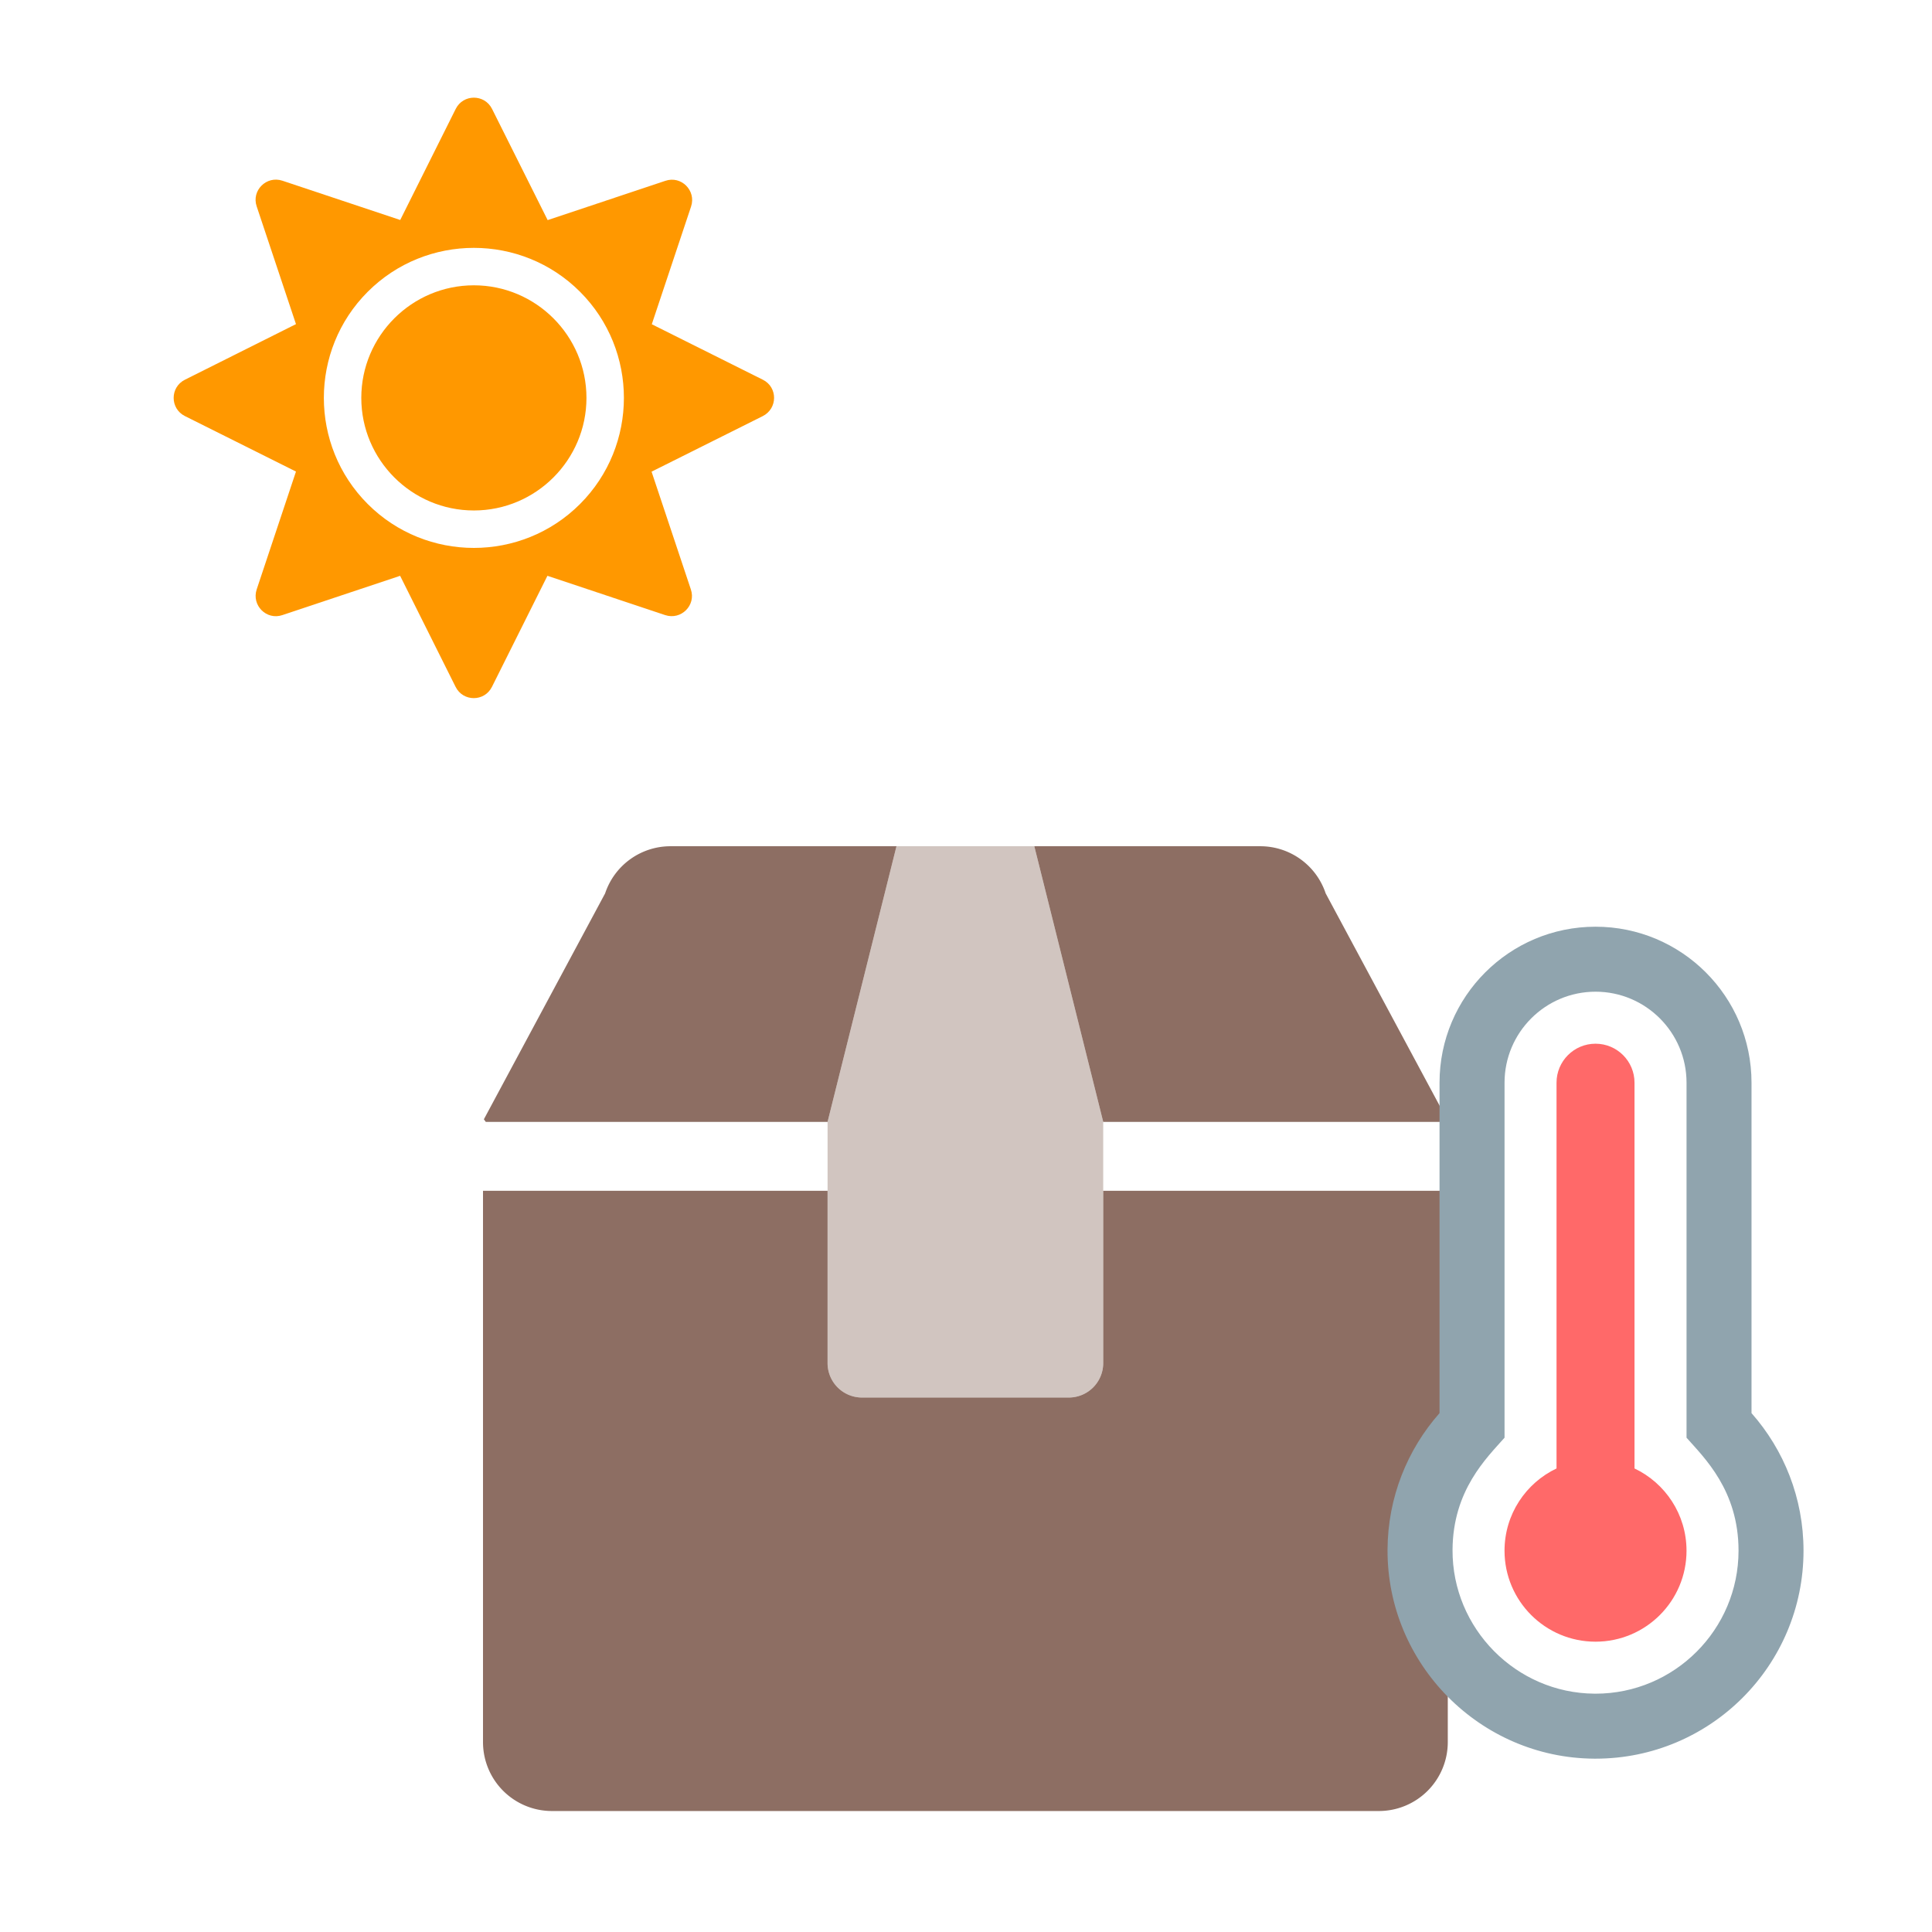
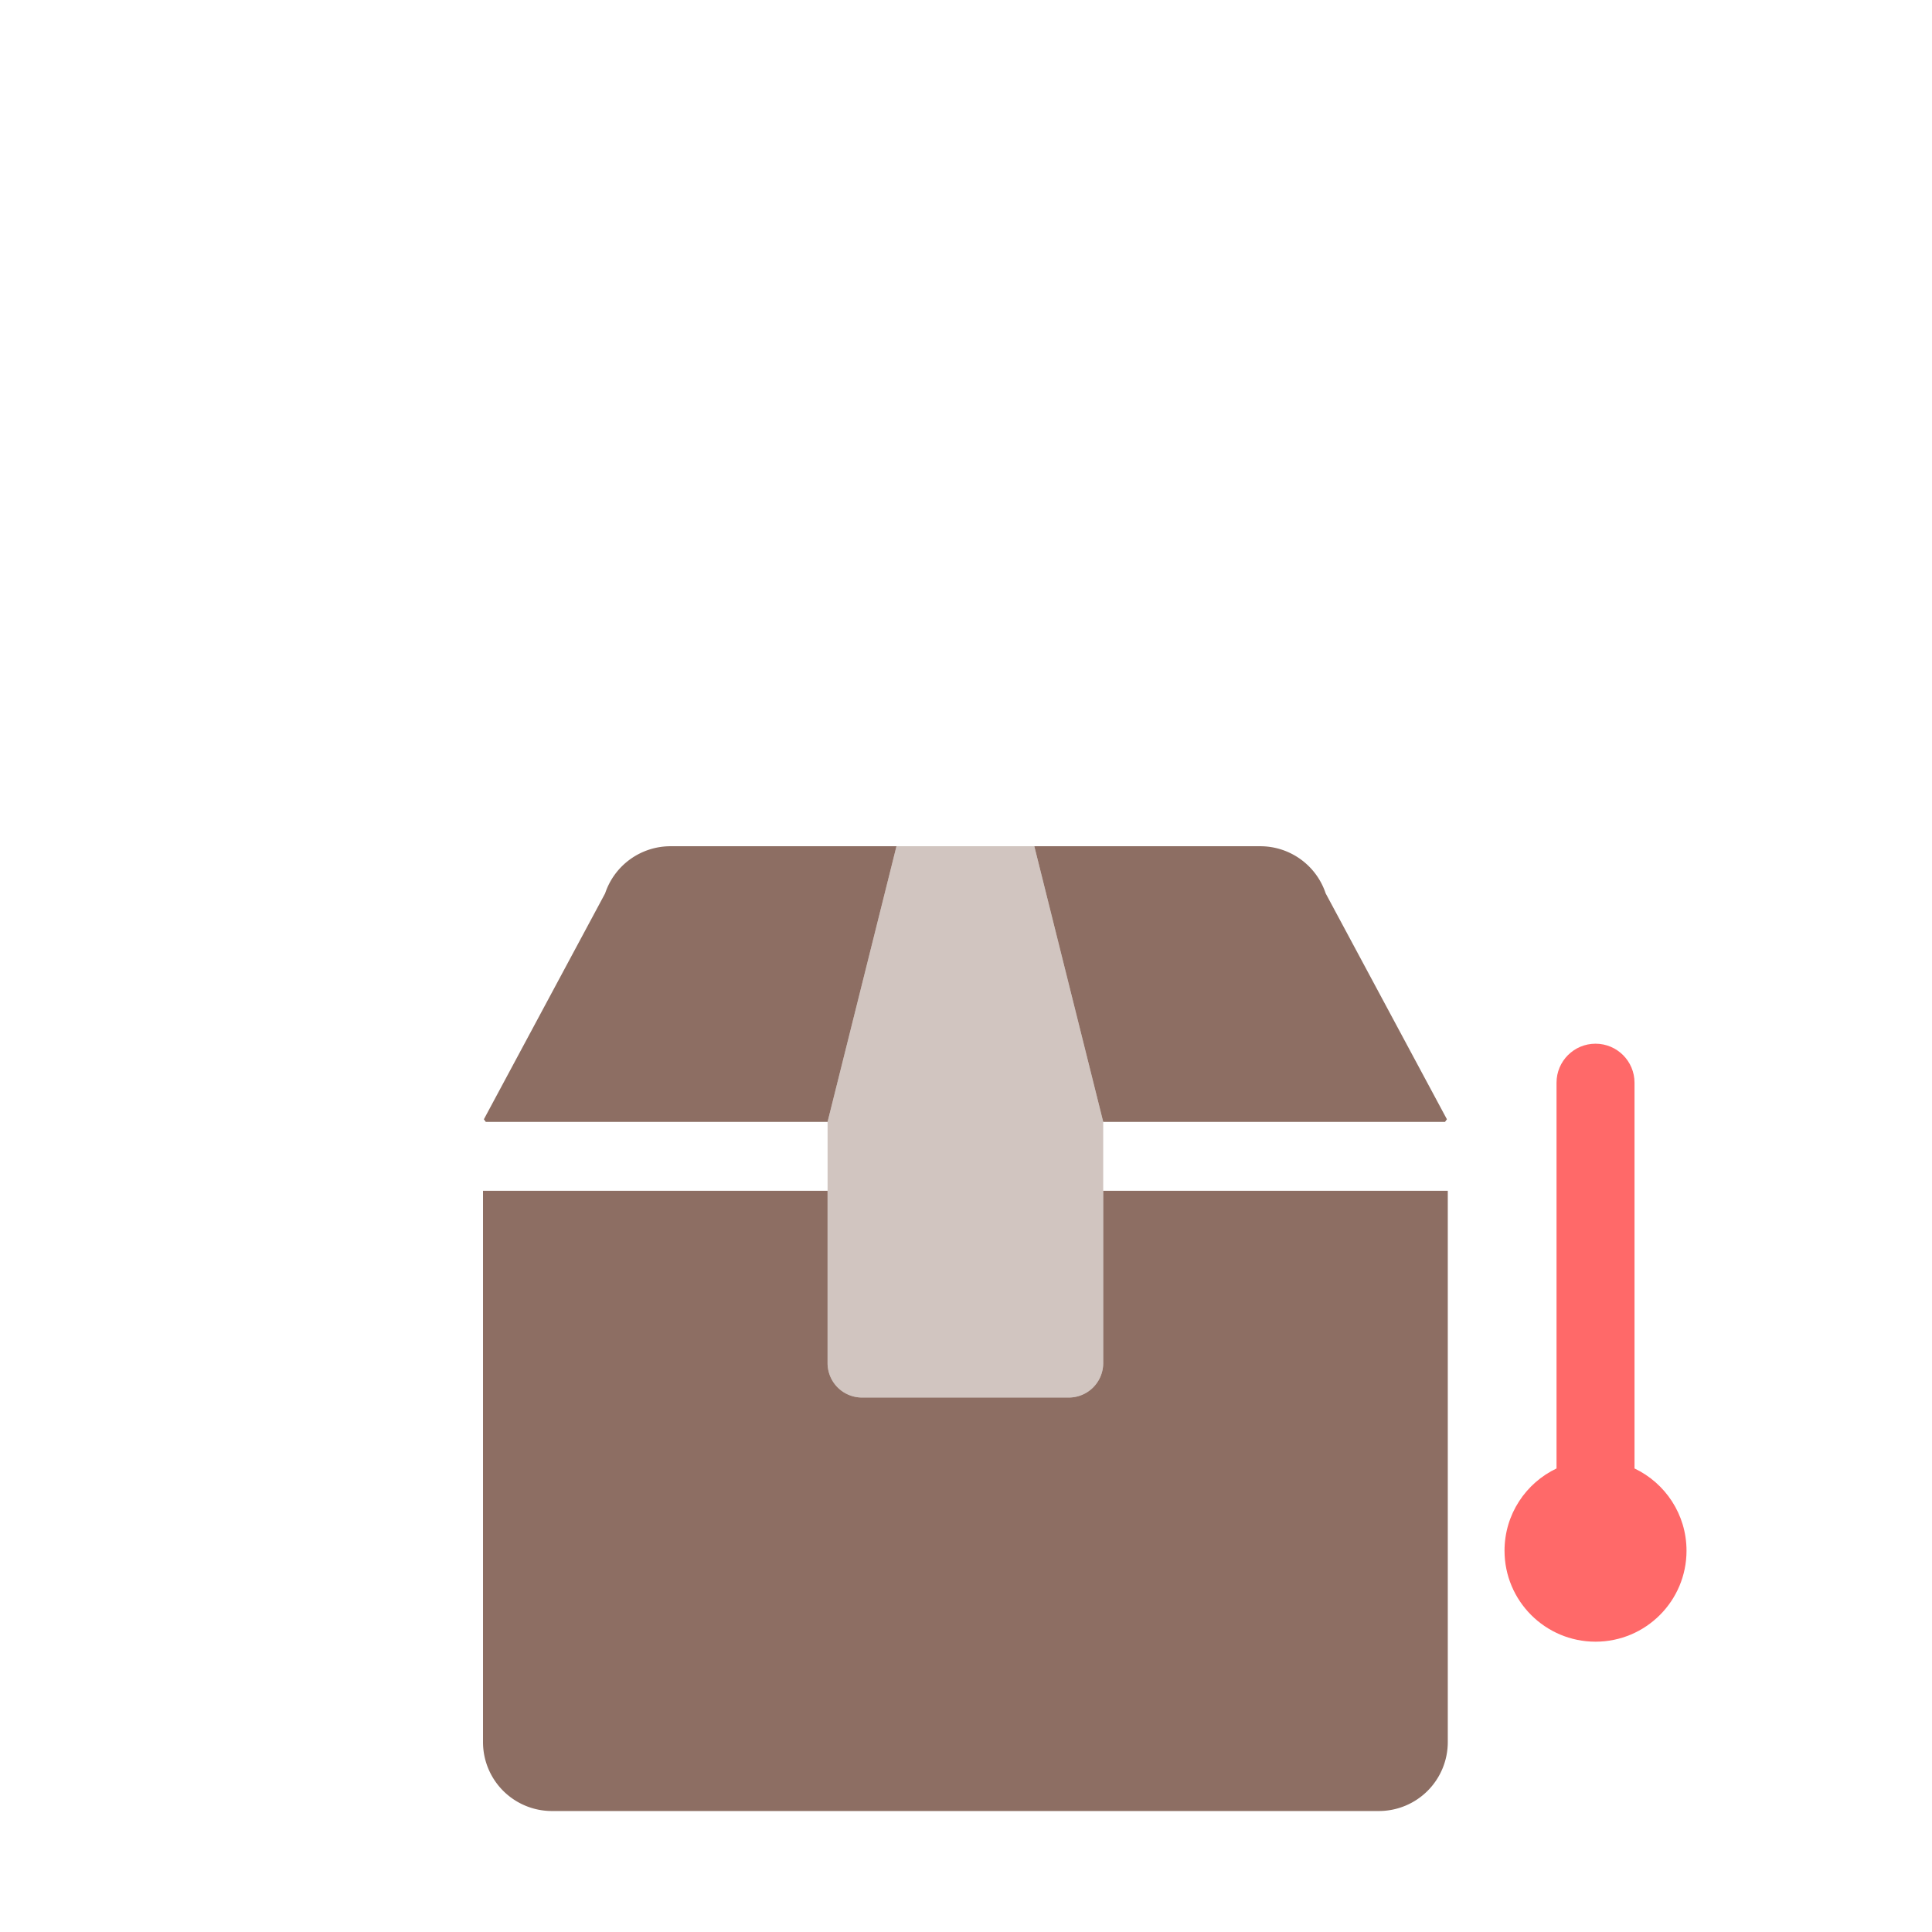
<svg xmlns="http://www.w3.org/2000/svg" xmlns:ns1="http://www.inkscape.org/namespaces/inkscape" xmlns:ns2="http://sodipodi.sourceforge.net/DTD/sodipodi-0.dtd" width="512" height="512" viewBox="0 0 135.467 135.467" version="1.1" id="svg8" ns1:version="0.92.3 (2405546, 2018-03-11)" ns2:docname="weather-heat.svg">
  <defs id="defs2" />
  <ns2:namedview id="base" pagecolor="#ffffff" bordercolor="#666666" borderopacity="1.0" ns1:pageopacity="0.0" ns1:pageshadow="2" ns1:zoom="0.98994949" ns1:cx="185.98306" ns1:cy="204.76" ns1:document-units="px" ns1:current-layer="layer1" showgrid="false" units="px" ns1:window-width="1920" ns1:window-height="1013" ns1:window-x="0" ns1:window-y="0" ns1:window-maximized="1" />
  <g ns1:label="Layer 1" ns1:groupmode="layer" id="layer1" transform="translate(0,-161.533)">
    <g id="g877" class="fa-group" transform="matrix(0.151,0,0,0.151,33.867,216.037)" style="fill:#8d6e63">
      <path id="path873" d="m 256,32 32,128 v 112 a 16,16 0 0 1 -16,16 H 176 A 16,16 0 0 1 160,272 V 160 L 192,32 Z" class="fa-secondary" ns1:connector-curvature="0" style="opacity:0.4;fill:#8d6e63;fill-opacity:1" />
      <path id="path875" d="m 446.7,160 c 0.4,-0.5 0.5,-0.7 0.9,-1.2 L 391.3,53.9 A 32,32 0 0 0 360.9,32 H 256 l 32,128 z M 160,160 192,32 H 87.1 A 32,32 0 0 0 56.7,53.9 L 0.4,158.8 c 0.4,0.5 0.5,0.7 0.9,1.2 z m 128,32 v 80 a 16,16 0 0 1 -16,16 H 176 A 16,16 0 0 1 160,272 V 192 H 0 v 256 a 32,32 0 0 0 32,32 h 384 a 32,32 0 0 0 32,-32 V 192 Z" class="fa-primary" ns1:connector-curvature="0" style="fill:#8d6e63;fill-opacity:1" />
    </g>
-     <path id="path941" d="m 33.227,181.538 c -4.35,0 -7.894,3.544 -7.894,7.894 0,4.35 3.544,7.894 7.894,7.894 4.35,0 7.894,-3.544 7.894,-7.894 0,-4.35 -3.544,-7.894 -7.894,-7.894 z m 20.262,6.62 -7.787,-3.89 2.755,-8.256 c 0.37,-1.118 -0.691,-2.179 -1.801,-1.801 l -8.256,2.755 -3.898,-7.795 c -0.526,-1.053 -2.023,-1.053 -2.549,0 l -3.89,7.787 -8.264,-2.755 c -1.118,-0.37 -2.179,0.691 -1.801,1.801 l 2.755,8.256 -7.787,3.898 c -1.053,0.526 -1.053,2.023 0,2.549 l 7.787,3.89 -2.755,8.264 c -0.37,1.118 0.691,2.179 1.801,1.801 l 8.256,-2.755 3.89,7.787 c 0.526,1.053 2.023,1.053 2.549,0 l 3.89,-7.787 8.256,2.755 c 1.118,0.37 2.179,-0.691 1.801,-1.801 l -2.755,-8.256 7.787,-3.89 c 1.069,-0.535 1.069,-2.031 0.016,-2.557 z m -12.82,8.716 c -4.103,4.103 -10.78,4.103 -14.884,0 -4.103,-4.103 -4.103,-10.78 0,-14.884 4.103,-4.103 10.78,-4.103 14.884,0 4.103,4.103 4.103,10.78 0,14.884 z" ns1:connector-curvature="0" style="fill:#ff9800;stroke-width:0.082" />
    <g id="g2261" transform="matrix(1.04,0,0,1.04,3.576,-34.646)" style="stroke-width:0.961">
      <g id="g830" transform="translate(35.152,9.449)" style="stroke-width:0.961">
        <path ns1:connector-curvature="0" style="fill:#ff0000;fill-opacity:0.588;stroke-width:0.254" d="m 75.116,283.733 c 0,3.388 -2.747,6.135 -6.135,6.135 -3.388,0 -6.135,-2.747 -6.135,-6.135 0,-2.447 1.433,-4.559 3.506,-5.544 v -26.008 c 0,-1.452 1.177,-2.629 2.629,-2.629 1.452,0 2.629,1.177 2.629,2.629 v 26.008 c 2.073,0.985 3.506,3.097 3.506,5.544 z" id="path2-5" ns2:nodetypes="ssscssscs" />
-         <path id="path2257" d="m 79.498,252.181 c 0,-5.808 -4.709,-10.517 -10.517,-10.517 -5.808,0 -10.517,4.709 -10.517,10.517 v 22.277 c -2.166,2.455 -3.488,5.674 -3.506,9.201 -0.039,7.702 6.221,14.042 13.923,14.096 0.033,2.2e-4 0.067,3.2e-4 0.1,3.2e-4 7.745,0 14.023,-6.278 14.023,-14.023 0,-3.556 -1.324,-6.802 -3.506,-9.274 z m -10.517,41.192 -0.069,-2.2e-4 c -5.289,-0.037 -9.598,-4.401 -9.571,-9.691 0.021,-4.03 2.303,-6.204 3.506,-7.566 v -23.935 c 0,-3.383 2.752,-6.135 6.135,-6.135 3.383,0 6.135,2.752 6.135,6.135 v 23.935 c 1.188,1.347 3.506,3.545 3.506,7.617 -1.1e-4,5.316 -4.325,9.641 -9.641,9.641 z" style="fill:#90a4ae;fill-opacity:1;stroke-width:0.254" ns1:connector-curvature="0" ns2:nodetypes="ssscccsscsccccssscccc" />
      </g>
    </g>
  </g>
</svg>